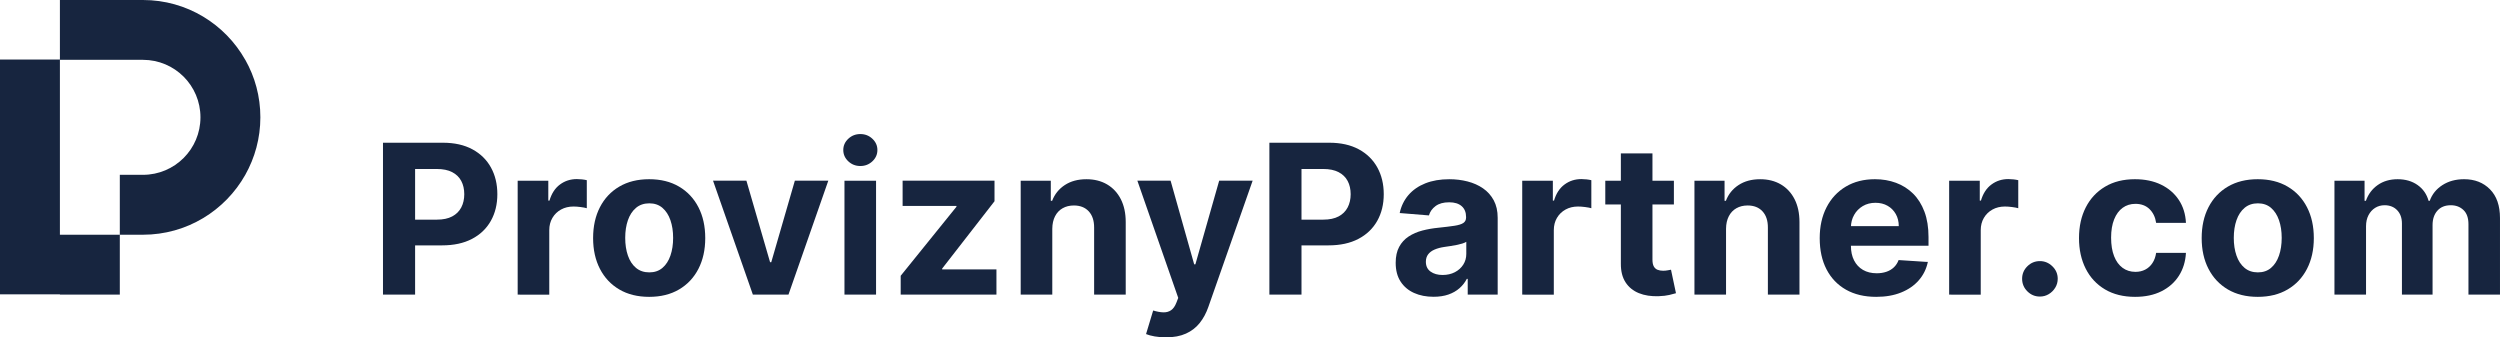
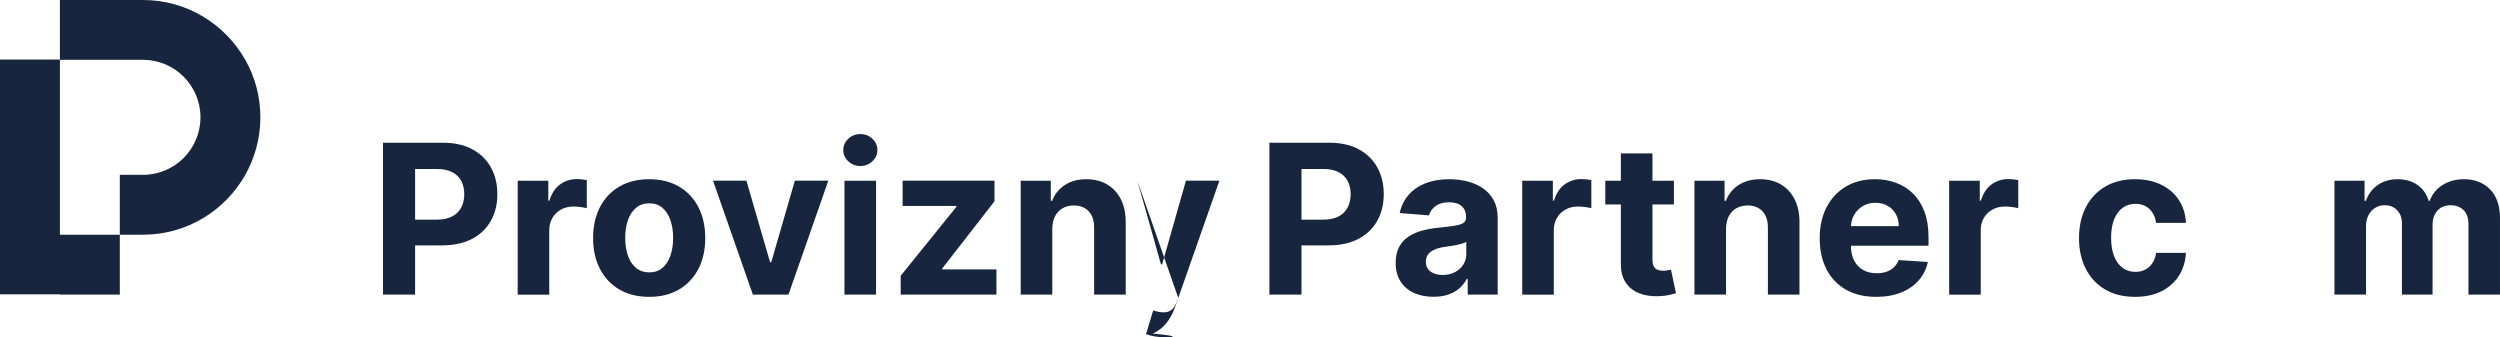
<svg xmlns="http://www.w3.org/2000/svg" version="1.1" id="Vrstva_1" x="0px" y="0px" viewBox="0 0 321.763 43.418" style="enable-background:new 0 0 321.763 43.418;" xml:space="preserve">
  <g style="display:none;">
    <path style="display:inline;fill:#17253F;" d="M49.21,37.93V18.29h8.11   c1.47,0,2.74,0.29,3.81,0.86s1.9,1.37,2.48,2.39   c0.58,1.02,0.87,2.2,0.87,3.55c0,1.35-0.3,2.54-0.89,3.55   c-0.59,1.01-1.43,1.8-2.53,2.35c-1.09,0.56-2.39,0.83-3.89,0.83h-5   v-3.74h4.12c0.72,0,1.31-0.12,1.8-0.37   c0.48-0.25,0.85-0.6,1.1-1.05c0.25-0.45,0.37-0.98,0.37-1.58   s-0.12-1.13-0.37-1.58c-0.25-0.44-0.62-0.79-1.1-1.03   c-0.49-0.24-1.08-0.36-1.79-0.36h-2.34v15.81h-4.75L49.21,37.93z" />
    <path style="display:inline;fill:#17253F;" d="M66.82,37.93V23.2h4.55v2.68h0.15   c0.27-0.97,0.71-1.7,1.31-2.17c0.6-0.47,1.31-0.71,2.12-0.71   c0.22,0,0.44,0.01,0.67,0.04c0.23,0.03,0.44,0.07,0.64,0.13v4.07   c-0.22-0.08-0.52-0.14-0.88-0.18s-0.68-0.07-0.96-0.07   c-0.56,0-1.06,0.12-1.5,0.37s-0.79,0.59-1.05,1.03   c-0.25,0.44-0.38,0.95-0.38,1.54v8h-4.69L66.82,37.93z" />
    <path style="display:inline;fill:#17253F;" d="M84.3,38.2c-1.55,0-2.88-0.32-3.98-0.95   c-1.11-0.64-1.96-1.52-2.56-2.67c-0.6-1.14-0.9-2.47-0.9-3.97   s0.3-2.84,0.9-3.98c0.6-1.14,1.45-2.03,2.56-2.67   s2.44-0.95,3.98-0.95c1.54,0,2.87,0.32,3.98,0.95   c1.11,0.64,1.96,1.52,2.56,2.67c0.6,1.14,0.9,2.47,0.9,3.98   s-0.3,2.83-0.9,3.97c-0.6,1.14-1.45,2.03-2.56,2.67   S85.84,38.2,84.3,38.2z M84.33,34.66c0.56,0,1.04-0.17,1.43-0.52   s0.69-0.82,0.9-1.44c0.21-0.61,0.31-1.32,0.31-2.13   s-0.1-1.53-0.31-2.15c-0.21-0.61-0.51-1.09-0.9-1.44   c-0.39-0.35-0.87-0.52-1.43-0.52s-1.07,0.17-1.47,0.52   c-0.4,0.34-0.7,0.82-0.91,1.44s-0.31,1.33-0.31,2.15   s0.1,1.51,0.31,2.13c0.21,0.62,0.51,1.09,0.91,1.44   C83.26,34.49,83.75,34.66,84.33,34.66z" />
    <path style="display:inline;fill:#17253F;" d="M107.95,23.2l-5.05,14.73h-5.37l-5.04-14.73   h4.94l2.71,10.14h0.15l2.72-10.14   C103.01,23.2,107.95,23.2,107.95,23.2z" />
    <path style="display:inline;fill:#17253F;" d="M112.09,21.48c-0.66,0-1.22-0.22-1.7-0.66   c-0.47-0.44-0.71-0.97-0.71-1.59s0.24-1.14,0.71-1.58   c0.47-0.44,1.04-0.66,1.7-0.66s1.23,0.22,1.7,0.66   s0.7,0.96,0.7,1.58s-0.23,1.15-0.7,1.59S112.75,21.48,112.09,21.48z    M109.74,37.92V23.19h4.69v14.73H109.74z" />
    <path style="display:inline;fill:#17253F;" d="M117.44,37.93v-2.68l6.83-8.31v-0.1h-6.59   v-3.64h12.18v2.93l-6.33,8.05v0.1h6.56v3.64h-12.65V37.93z" />
    <path style="display:inline;fill:#17253F;" d="M137.81,29.53v8.4h-4.69V23.2h4.46v2.7   h0.16c0.33-0.9,0.88-1.61,1.67-2.12s1.72-0.77,2.81-0.77   s1.94,0.23,2.7,0.69s1.36,1.11,1.78,1.94s0.63,1.79,0.63,2.9   v9.39h-4.69v-8.47c0-0.82-0.2-1.46-0.62-1.92s-1-0.69-1.74-0.69   c-0.49,0-0.93,0.11-1.3,0.32s-0.66,0.52-0.86,0.92   S137.81,28.97,137.81,29.53z" />
    <path style="display:inline;fill:#17253F;" d="M152.59,21.48c-0.66,0-1.22-0.22-1.7-0.66   c-0.47-0.44-0.71-0.97-0.71-1.59s0.24-1.14,0.71-1.58   c0.47-0.44,1.04-0.66,1.7-0.66s1.23,0.22,1.7,0.66   s0.7,0.96,0.7,1.58s-0.23,1.15-0.7,1.59S153.25,21.48,152.59,21.48z    M150.24,37.92V23.19h4.69v14.73H150.24z" />
    <path style="display:inline;fill:#17253F;" d="M157.9,37.93V18.29h8.11   c1.47,0,2.74,0.29,3.81,0.86c1.07,0.57,1.9,1.37,2.48,2.39   s0.87,2.2,0.87,3.55c0,1.35-0.3,2.54-0.89,3.55   s-1.43,1.8-2.53,2.35c-1.09,0.56-2.39,0.83-3.89,0.83h-5v-3.74h4.12   c0.72,0,1.31-0.12,1.8-0.37c0.48-0.25,0.85-0.6,1.1-1.05   c0.25-0.45,0.37-0.98,0.37-1.58s-0.12-1.13-0.37-1.58   c-0.25-0.44-0.62-0.79-1.1-1.03c-0.49-0.24-1.08-0.36-1.79-0.36   h-2.34v15.81h-4.75V37.93z" />
    <path style="display:inline;fill:#17253F;" d="M179.14,38.18c-0.94,0-1.77-0.16-2.5-0.47   s-1.3-0.8-1.72-1.44s-0.63-1.45-0.63-2.42   c0-0.82,0.14-1.51,0.43-2.07s0.68-1.02,1.19-1.37   c0.5-0.35,1.09-0.62,1.75-0.8s1.36-0.31,2.11-0.37   c0.84-0.08,1.51-0.16,2.02-0.24c0.51-0.09,0.88-0.21,1.12-0.37   s0.35-0.39,0.35-0.69v-0.05c0-0.49-0.17-0.87-0.51-1.14   s-0.8-0.4-1.37-0.4c-0.62,0-1.12,0.13-1.5,0.4   c-0.38,0.27-0.62,0.64-0.72,1.11l-4.32-0.15   c0.13-0.89,0.46-1.7,0.99-2.4c0.53-0.71,1.27-1.26,2.21-1.67   s2.06-0.61,3.38-0.61c0.94,0,1.81,0.11,2.6,0.33   c0.79,0.22,1.48,0.54,2.07,0.96c0.59,0.42,1.04,0.93,1.37,1.54   c0.32,0.61,0.48,1.3,0.48,2.08v10.01h-4.41v-2.05h-0.12   c-0.26,0.5-0.6,0.92-1,1.27s-0.88,0.6-1.43,0.78   c-0.55,0.17-1.16,0.26-1.85,0.26L179.14,38.18z M180.59,35.11   c0.5,0,0.96-0.1,1.37-0.31c0.41-0.2,0.73-0.49,0.97-0.85   s0.36-0.78,0.36-1.26v-1.4c-0.13,0.07-0.3,0.13-0.48,0.19   c-0.19,0.06-0.39,0.11-0.62,0.16c-0.22,0.05-0.45,0.1-0.69,0.13   c-0.24,0.04-0.46,0.07-0.68,0.11c-0.44,0.07-0.82,0.18-1.13,0.33   s-0.55,0.34-0.71,0.57s-0.24,0.51-0.24,0.83   c0,0.49,0.17,0.86,0.52,1.11c0.35,0.26,0.79,0.38,1.33,0.38V35.11z" />
    <path style="display:inline;fill:#17253F;" d="M190.8,37.93V23.2h4.55v2.68h0.15   c0.27-0.97,0.71-1.7,1.31-2.17s1.31-0.71,2.12-0.71   c0.22,0,0.44,0.01,0.67,0.04c0.23,0.03,0.44,0.07,0.64,0.13v4.07   c-0.22-0.08-0.52-0.14-0.88-0.18s-0.68-0.07-0.96-0.07   c-0.56,0-1.06,0.12-1.5,0.37s-0.79,0.59-1.05,1.03   c-0.25,0.44-0.38,0.95-0.38,1.54v8h-4.69L190.8,37.93z" />
    <path style="display:inline;fill:#17253F;" d="M211.15,23.2v3.45h-9.29v-3.45H211.15z    M203.81,19.67H208.5v13.62c0,0.29,0.05,0.52,0.14,0.69   c0.09,0.18,0.23,0.3,0.41,0.37c0.18,0.07,0.39,0.11,0.64,0.11   c0.18,0,0.37-0.02,0.57-0.05c0.2-0.04,0.35-0.07,0.46-0.09   l0.71,3.38c-0.22,0.06-0.54,0.14-0.94,0.24s-0.89,0.16-1.45,0.18   c-1.1,0.05-2.04-0.08-2.82-0.39s-1.38-0.79-1.79-1.45   c-0.41-0.66-0.61-1.49-0.6-2.48V19.66L203.81,19.67z" />
-     <path style="display:inline;fill:#17253F;" d="M218.24,29.53v8.4h-4.69V23.2h4.46v2.7   h0.16c0.33-0.9,0.88-1.61,1.67-2.12s1.72-0.77,2.81-0.77   s1.94,0.23,2.7,0.69s1.36,1.11,1.78,1.94s0.63,1.79,0.63,2.9   v9.39h-4.69v-8.47c0-0.82-0.2-1.46-0.62-1.92s-1-0.69-1.74-0.69   c-0.49,0-0.93,0.11-1.3,0.32S218.75,27.69,218.55,28.09   s-0.31,0.88-0.31,1.44H218.24z" />
    <path style="display:inline;fill:#17253F;" d="M237.56,38.2c-1.54,0-2.87-0.31-3.98-0.92   c-1.12-0.61-1.97-1.48-2.57-2.62c-0.6-1.13-0.9-2.48-0.9-4.05   s0.3-2.85,0.9-3.99s1.45-2.03,2.54-2.67S235.93,23,237.41,23   c1.05,0,2.01,0.16,2.88,0.49s1.62,0.81,2.25,1.45   c0.63,0.64,1.12,1.43,1.48,2.36s0.53,2.01,0.53,3.22v1.17H231.75   v-2.72h8.44c0-0.5-0.12-0.94-0.35-1.33s-0.54-0.69-0.94-0.92   s-0.86-0.33-1.38-0.33s-0.99,0.12-1.41,0.35s-0.74,0.55-0.99,0.95   c-0.24,0.4-0.37,0.85-0.38,1.36v2.77c0,0.6,0.12,1.13,0.35,1.58   c0.24,0.45,0.57,0.8,1.01,1.05s0.95,0.37,1.55,0.37   c0.42,0,0.79-0.06,1.13-0.17s0.63-0.28,0.87-0.51   c0.24-0.22,0.43-0.5,0.55-0.82l4.3,0.12   c-0.18,0.97-0.57,1.8-1.17,2.52s-1.4,1.27-2.37,1.66   s-2.11,0.59-3.39,0.59L237.56,38.2z" />
    <path style="display:inline;fill:#17253F;" d="M246.95,37.93V23.2h4.55v2.68h0.15   c0.27-0.97,0.71-1.7,1.31-2.17s1.31-0.71,2.12-0.71   c0.22,0,0.44,0.01,0.67,0.04c0.23,0.03,0.44,0.07,0.64,0.13v4.07   c-0.22-0.08-0.52-0.14-0.88-0.18c-0.36-0.04-0.68-0.07-0.96-0.07   c-0.56,0-1.06,0.12-1.5,0.37S252.26,27.95,252,28.39   c-0.25,0.44-0.38,0.95-0.38,1.54v8h-4.69L246.95,37.93z" />
    <path style="display:inline;fill:#17253F;" d="M259.28,38.2c-0.69,0-1.28-0.24-1.77-0.73   c-0.49-0.49-0.73-1.07-0.72-1.76c0-0.68,0.23-1.26,0.72-1.74   c0.49-0.48,1.08-0.72,1.77-0.72c0.65,0,1.23,0.24,1.73,0.72   s0.76,1.06,0.76,1.74c0,0.46-0.13,0.88-0.36,1.26   c-0.23,0.38-0.54,0.68-0.91,0.9s-0.78,0.34-1.22,0.34L259.28,38.2z" />
    <path style="display:inline;fill:#17253F;" d="M271.75,38.2c-1.55,0-2.88-0.32-3.99-0.96   s-1.96-1.53-2.56-2.67c-0.59-1.14-0.89-2.46-0.89-3.96   s0.3-2.83,0.9-3.97s1.45-2.03,2.56-2.67s2.43-0.96,3.97-0.96   c1.36,0,2.55,0.25,3.56,0.74s1.81,1.19,2.38,2.09   s0.87,1.95,0.91,3.16h-4.38c-0.09-0.75-0.34-1.35-0.76-1.77   c-0.42-0.43-0.96-0.64-1.63-0.64c-0.54,0-1.02,0.15-1.43,0.46   c-0.41,0.3-0.73,0.75-0.95,1.34c-0.23,0.59-0.34,1.32-0.34,2.19   s0.11,1.6,0.34,2.2s0.54,1.05,0.95,1.35   c0.41,0.3,0.89,0.46,1.43,0.46c0.43,0,0.82-0.09,1.16-0.28   s0.61-0.46,0.83-0.82s0.35-0.8,0.41-1.32h4.38   c-0.04,1.21-0.35,2.28-0.91,3.18c-0.56,0.91-1.34,1.61-2.35,2.11   s-2.2,0.75-3.58,0.75L271.75,38.2z" />
    <path style="display:inline;fill:#17253F;" d="M287.87,38.2c-1.55,0-2.88-0.32-3.98-0.95   c-1.11-0.64-1.96-1.52-2.56-2.67c-0.6-1.14-0.9-2.47-0.9-3.97   s0.3-2.84,0.9-3.98c0.6-1.14,1.45-2.03,2.56-2.67   s2.44-0.95,3.98-0.95s2.87,0.32,3.98,0.95   c1.11,0.64,1.96,1.52,2.56,2.67c0.6,1.14,0.9,2.47,0.9,3.98   s-0.3,2.83-0.9,3.97s-1.45,2.03-2.56,2.67   S289.41,38.2,287.87,38.2z M287.9,34.66c0.56,0,1.04-0.17,1.43-0.52   c0.39-0.35,0.69-0.82,0.9-1.44c0.21-0.61,0.31-1.32,0.31-2.13   s-0.1-1.53-0.31-2.15c-0.21-0.61-0.51-1.09-0.9-1.44   c-0.39-0.35-0.87-0.52-1.43-0.52s-1.07,0.17-1.47,0.52   c-0.4,0.34-0.7,0.82-0.91,1.44s-0.31,1.33-0.31,2.15   s0.1,1.51,0.31,2.13s0.51,1.09,0.91,1.44   C286.83,34.49,287.32,34.66,287.9,34.66z" />
-     <path style="display:inline;fill:#17253F;" d="M297.71,37.93V23.2h4.46v2.7h0.16   c0.31-0.9,0.82-1.6,1.55-2.12C304.61,23.26,305.48,23,306.49,23   s1.9,0.26,2.63,0.79c0.73,0.52,1.19,1.23,1.39,2.11h0.15   c0.27-0.88,0.81-1.58,1.61-2.1c0.8-0.53,1.74-0.79,2.83-0.79   c1.39,0,2.52,0.45,3.39,1.34c0.87,0.89,1.3,2.11,1.3,3.67v9.91   h-4.69v-8.84c0-0.73-0.19-1.3-0.57-1.68s-0.87-0.58-1.47-0.58   c-0.65,0-1.15,0.21-1.52,0.63s-0.55,0.98-0.55,1.68v8.79H306.48v-8.89   c0-0.68-0.19-1.22-0.56-1.62s-0.86-0.59-1.47-0.59   c-0.41,0-0.77,0.1-1.08,0.29s-0.56,0.47-0.73,0.83   s-0.26,0.78-0.26,1.27v8.72h-4.69L297.71,37.93z" />
  </g>
  <path style="fill:#17253F;" d="M31.57,7.71C28.98,3.11,24.05,0,18.4,0H7.71v7.66H0  v30.22h7.71v0.04h7.71v-7.71H7.71V7.7h10.69  c4.09,0,7.4,3.31,7.4,7.4s-3.31,7.4-7.4,7.4h-2.98v7.71h2.98  c5.65,0,10.58-3.11,13.17-7.71c1.23-2.19,1.94-4.71,1.94-7.4  s-0.7-5.21-1.94-7.4V7.71z" />
  <g>
    <path style="fill:#17253F;" d="M49.292,37.92v-19.55h7.713c1.482,0,2.746,0.282,3.79,0.845   c1.043,0.563,1.841,1.343,2.391,2.339c0.551,0.996,0.826,2.143,0.826,3.441   s-0.28,2.444-0.84,3.436c-0.56,0.993-1.37,1.767-2.429,2.32   c-1.06,0.554-2.341,0.83-3.842,0.83H51.984v-3.312h4.248   c0.795,0,1.453-0.138,1.971-0.415c0.519-0.276,0.907-0.662,1.165-1.155   s0.387-1.062,0.387-1.704c0-0.649-0.129-1.217-0.387-1.704   s-0.647-0.865-1.169-1.136c-0.521-0.271-1.184-0.406-1.985-0.406h-2.788v16.171   H49.292z" />
    <path style="fill:#17253F;" d="M66.627,37.92V23.258h3.942v2.558h0.153   c0.267-0.91,0.716-1.599,1.346-2.066c0.63-0.468,1.355-0.702,2.177-0.702   c0.204,0,0.423,0.013,0.659,0.038c0.235,0.025,0.442,0.061,0.62,0.105v3.608   c-0.191-0.058-0.455-0.108-0.792-0.152c-0.337-0.045-0.646-0.067-0.926-0.067   c-0.598,0-1.131,0.129-1.599,0.387s-0.837,0.616-1.107,1.074   s-0.406,0.986-0.406,1.584v8.296H66.627z" />
    <path style="fill:#17253F;" d="M83.552,38.206c-1.483,0-2.763-0.316-3.842-0.949   c-1.079-0.634-1.911-1.519-2.496-2.654s-0.878-2.455-0.878-3.957   c0-1.515,0.293-2.84,0.878-3.976c0.585-1.136,1.417-2.021,2.496-2.654   c1.079-0.633,2.359-0.95,3.842-0.95s2.764,0.316,3.842,0.95   c1.079,0.633,1.911,1.518,2.497,2.654c0.585,1.136,0.878,2.461,0.878,3.976   c0,1.502-0.293,2.821-0.878,3.957s-1.417,2.021-2.497,2.654   C86.316,37.89,85.035,38.206,83.552,38.206z M83.572,35.056   c0.674,0,1.237-0.192,1.689-0.577c0.452-0.385,0.794-0.911,1.026-1.58   c0.232-0.668,0.348-1.429,0.348-2.281s-0.116-1.613-0.348-2.281   c-0.232-0.669-0.575-1.196-1.026-1.585c-0.452-0.388-1.015-0.582-1.689-0.582   c-0.681,0-1.252,0.194-1.714,0.582c-0.461,0.389-0.808,0.916-1.041,1.585   c-0.232,0.668-0.348,1.429-0.348,2.281s0.116,1.613,0.348,2.281   c0.232,0.669,0.579,1.195,1.041,1.58S82.891,35.056,83.572,35.056z" />
    <path style="fill:#17253F;" d="M106.606,23.258L101.48,37.92h-4.582l-5.126-14.663h4.296   l3.045,10.491h0.152l3.036-10.491H106.606z" />
    <path style="fill:#17253F;" d="M110.73,21.367c-0.604,0-1.122-0.202-1.551-0.606   c-0.429-0.404-0.644-0.889-0.644-1.456c0-0.56,0.215-1.042,0.644-1.446   c0.43-0.404,0.947-0.606,1.551-0.606s1.122,0.202,1.551,0.606   s0.645,0.886,0.645,1.446c0,0.566-0.215,1.052-0.645,1.456   C111.852,21.165,111.334,21.367,110.73,21.367z M108.687,37.92V23.258h4.066v14.663   H108.687z" />
    <path style="fill:#17253F;" d="M115.923,37.92V35.495l7.179-8.888v-0.104h-6.931v-3.246h11.828   v2.644l-6.739,8.668v0.104h6.988v3.246H115.923z" />
    <path style="fill:#17253F;" d="M135.435,29.444v8.477h-4.066V23.258h3.875v2.586h0.172   c0.325-0.853,0.869-1.528,1.632-2.028c0.764-0.5,1.689-0.749,2.778-0.749   c1.018,0,1.906,0.223,2.664,0.668c0.757,0.446,1.346,1.081,1.766,1.904   c0.42,0.824,0.63,1.806,0.63,2.945v9.336h-4.067v-8.61   c0.006-0.897-0.223-1.6-0.687-2.105c-0.465-0.506-1.104-0.759-1.919-0.759   c-0.547,0-1.029,0.118-1.446,0.354s-0.741,0.577-0.974,1.026   C135.561,28.274,135.441,28.813,135.435,29.444z" />
-     <path style="fill:#17253F;" d="M150.06,43.418c-0.515,0-0.998-0.039-1.446-0.119   c-0.448-0.079-0.819-0.18-1.112-0.301l0.917-3.035   c0.477,0.146,0.908,0.226,1.293,0.238c0.385,0.013,0.719-0.076,1.002-0.267   c0.283-0.191,0.514-0.516,0.692-0.975l0.239-0.62l-5.26-15.083h4.277   l3.036,10.768h0.153l3.064-10.768h4.306l-5.699,16.248   c-0.273,0.789-0.645,1.478-1.112,2.066s-1.058,1.044-1.771,1.365   C151.924,43.258,151.065,43.418,150.06,43.418z" />
+     <path style="fill:#17253F;" d="M150.06,43.418c-0.515,0-0.998-0.039-1.446-0.119   c-0.448-0.079-0.819-0.18-1.112-0.301l0.917-3.035   c0.477,0.146,0.908,0.226,1.293,0.238c0.385,0.013,0.719-0.076,1.002-0.267   c0.283-0.191,0.514-0.516,0.692-0.975l0.239-0.62l-5.26-15.083l3.036,10.768h0.153l3.064-10.768h4.306l-5.699,16.248   c-0.273,0.789-0.645,1.478-1.112,2.066s-1.058,1.044-1.771,1.365   C151.924,43.258,151.065,43.418,150.06,43.418z" />
    <path style="fill:#17253F;" d="M163.376,37.92v-19.55h7.712c1.484,0,2.746,0.282,3.791,0.845   c1.043,0.563,1.84,1.343,2.391,2.339s0.826,2.143,0.826,3.441   s-0.281,2.444-0.84,3.436c-0.561,0.993-1.371,1.767-2.43,2.32   c-1.061,0.554-2.34,0.83-3.842,0.83h-4.917v-3.312h4.249   c0.795,0,1.451-0.138,1.971-0.415c0.518-0.276,0.906-0.662,1.164-1.155   s0.387-1.062,0.387-1.704c0-0.649-0.129-1.217-0.387-1.704   s-0.648-0.865-1.17-1.136s-1.184-0.406-1.984-0.406h-2.788v16.171H163.376z" />
    <path style="fill:#17253F;" d="M184.5,38.197c-0.936,0-1.769-0.163-2.501-0.491   c-0.731-0.328-1.31-0.814-1.732-1.461c-0.423-0.646-0.635-1.452-0.635-2.42   c0-0.814,0.149-1.498,0.448-2.052c0.3-0.554,0.707-0.999,1.223-1.337   c0.515-0.337,1.103-0.592,1.761-0.764c0.659-0.172,1.351-0.292,2.076-0.362   c0.853-0.089,1.54-0.174,2.062-0.253c0.521-0.08,0.9-0.199,1.136-0.358   s0.354-0.395,0.354-0.706v-0.058c0-0.604-0.189-1.072-0.568-1.403   s-0.915-0.496-1.608-0.496c-0.732,0-1.314,0.161-1.747,0.482   s-0.719,0.724-0.859,1.207l-3.761-0.306c0.19-0.891,0.566-1.662,1.126-2.314   c0.561-0.652,1.284-1.155,2.172-1.508c0.888-0.354,1.917-0.53,3.088-0.53   c0.815,0,1.596,0.095,2.344,0.286s1.413,0.487,1.995,0.888   c0.582,0.401,1.042,0.915,1.38,1.542c0.337,0.627,0.506,1.376,0.506,2.248   v9.89h-3.856v-2.033h-0.115c-0.235,0.458-0.55,0.86-0.944,1.207   c-0.396,0.348-0.869,0.618-1.423,0.812   C185.866,38.1,185.226,38.197,184.5,38.197z M185.665,35.391   c0.598,0,1.126-0.12,1.585-0.358c0.458-0.238,0.817-0.562,1.078-0.969   s0.392-0.869,0.392-1.385v-1.556c-0.128,0.083-0.301,0.157-0.521,0.225   c-0.22,0.066-0.466,0.127-0.739,0.182c-0.274,0.054-0.548,0.102-0.821,0.143   c-0.273,0.042-0.521,0.078-0.745,0.11c-0.477,0.069-0.894,0.181-1.25,0.334   c-0.356,0.152-0.634,0.357-0.831,0.615s-0.296,0.578-0.296,0.96   c0,0.554,0.202,0.975,0.606,1.265C184.528,35.245,185.041,35.391,185.665,35.391z" />
    <path style="fill:#17253F;" d="M195.918,37.92V23.258h3.942v2.558h0.152   c0.268-0.91,0.716-1.599,1.347-2.066c0.63-0.468,1.355-0.702,2.176-0.702   c0.204,0,0.424,0.013,0.659,0.038s0.442,0.061,0.62,0.105v3.608   c-0.19-0.058-0.455-0.108-0.792-0.152c-0.338-0.045-0.646-0.067-0.926-0.067   c-0.599,0-1.132,0.129-1.6,0.387s-0.837,0.616-1.107,1.074   s-0.405,0.986-0.405,1.584v8.296H195.918z" />
    <path style="fill:#17253F;" d="M215.439,23.258v3.054h-8.83v-3.054H215.439z M208.614,19.744   h4.066v13.67c0,0.376,0.058,0.667,0.172,0.874   c0.114,0.206,0.275,0.352,0.482,0.434c0.206,0.083,0.446,0.124,0.721,0.124   c0.19,0,0.382-0.017,0.572-0.052c0.191-0.035,0.338-0.062,0.439-0.081   l0.64,3.025c-0.204,0.063-0.49,0.139-0.859,0.225s-0.817,0.139-1.346,0.157   c-0.98,0.038-1.838-0.092-2.573-0.392c-0.734-0.299-1.306-0.764-1.713-1.394   s-0.608-1.425-0.602-2.386V19.744z" />
    <path style="fill:#17253F;" d="M222.15,29.444v8.477h-4.066V23.258h3.875v2.586h0.172   c0.325-0.853,0.869-1.528,1.633-2.028c0.764-0.5,1.689-0.749,2.778-0.749   c1.018,0,1.905,0.223,2.663,0.668c0.757,0.446,1.346,1.081,1.766,1.904   c0.42,0.824,0.63,1.806,0.63,2.945v9.336h-4.066v-8.61   c0.007-0.897-0.223-1.6-0.688-2.105c-0.464-0.506-1.104-0.759-1.918-0.759   c-0.548,0-1.03,0.118-1.446,0.354c-0.417,0.235-0.742,0.577-0.974,1.026   C222.276,28.274,222.156,28.813,222.15,29.444z" />
    <path style="fill:#17253F;" d="M241.48,38.206c-1.508,0-2.805-0.307-3.89-0.921   s-1.92-1.486-2.506-2.615c-0.586-1.13-0.878-2.468-0.878-4.015   c0-1.508,0.292-2.832,0.878-3.971c0.586-1.14,1.411-2.027,2.478-2.664   c1.065-0.636,2.317-0.955,3.756-0.955c0.968,0,1.869,0.154,2.706,0.463   s1.569,0.771,2.196,1.389c0.627,0.618,1.115,1.393,1.465,2.324   c0.351,0.933,0.525,2.022,0.525,3.27v1.117h-12.382v-2.52h8.554   c0-0.586-0.127-1.104-0.382-1.557c-0.255-0.451-0.606-0.807-1.055-1.064   c-0.449-0.258-0.969-0.387-1.561-0.387c-0.618,0-1.163,0.142-1.638,0.425   c-0.474,0.283-0.845,0.662-1.112,1.137c-0.267,0.474-0.404,1-0.41,1.579v2.396   c0,0.726,0.135,1.353,0.406,1.881c0.27,0.528,0.653,0.936,1.149,1.222   c0.497,0.286,1.085,0.43,1.767,0.43c0.451,0,0.865-0.063,1.241-0.191   c0.375-0.127,0.696-0.318,0.964-0.572c0.268-0.255,0.471-0.566,0.61-0.936   l3.762,0.248c-0.191,0.903-0.581,1.691-1.17,2.362   c-0.588,0.672-1.346,1.193-2.271,1.565   C243.757,38.021,242.689,38.206,241.48,38.206z" />
    <path style="fill:#17253F;" d="M250.865,37.92V23.258h3.942v2.558h0.152   c0.268-0.91,0.716-1.599,1.347-2.066c0.63-0.468,1.355-0.702,2.176-0.702   c0.204,0,0.424,0.013,0.659,0.038s0.442,0.061,0.62,0.105v3.608   c-0.19-0.058-0.455-0.108-0.792-0.152c-0.338-0.045-0.646-0.067-0.926-0.067   c-0.599,0-1.132,0.129-1.6,0.387s-0.837,0.616-1.107,1.074   s-0.405,0.986-0.405,1.584v8.296H250.865z" />
-     <path style="fill:#17253F;" d="M262.548,38.168c-0.63,0-1.17-0.225-1.618-0.673   c-0.449-0.448-0.673-0.988-0.673-1.618c0-0.623,0.224-1.158,0.673-1.604   c0.448-0.445,0.988-0.668,1.618-0.668c0.61,0,1.146,0.223,1.604,0.668   s0.688,0.98,0.688,1.604c0,0.42-0.106,0.804-0.32,1.15   c-0.213,0.347-0.491,0.624-0.835,0.83   C263.34,38.065,262.961,38.168,262.548,38.168z" />
    <path style="fill:#17253F;" d="M274.795,38.206c-1.502,0-2.792-0.319-3.871-0.959   s-1.906-1.529-2.482-2.668c-0.576-1.14-0.863-2.45-0.863-3.934   c0-1.502,0.291-2.82,0.873-3.956c0.582-1.137,1.411-2.024,2.487-2.664   c1.075-0.64,2.354-0.959,3.837-0.959c1.279,0,2.399,0.232,3.36,0.697   s1.722,1.117,2.281,1.958c0.561,0.84,0.869,1.826,0.926,2.959h-3.837   c-0.108-0.732-0.394-1.322-0.854-1.771c-0.462-0.448-1.064-0.673-1.809-0.673   c-0.631,0-1.18,0.171-1.647,0.511c-0.468,0.341-0.832,0.836-1.093,1.484   c-0.261,0.649-0.392,1.436-0.392,2.358c0,0.936,0.129,1.73,0.387,2.386   c0.258,0.656,0.622,1.155,1.094,1.499c0.471,0.344,1.021,0.516,1.651,0.516   c0.464,0,0.883-0.096,1.255-0.286c0.372-0.191,0.681-0.47,0.926-0.836   c0.245-0.365,0.406-0.807,0.482-1.321h3.837   c-0.063,1.12-0.367,2.104-0.911,2.954s-1.294,1.513-2.248,1.99   C277.229,37.968,276.1,38.206,274.795,38.206z" />
-     <path style="fill:#17253F;" d="M290.584,38.206c-1.483,0-2.764-0.316-3.843-0.949   c-1.078-0.634-1.91-1.519-2.496-2.654s-0.878-2.455-0.878-3.957   c0-1.515,0.292-2.84,0.878-3.976c0.586-1.136,1.418-2.021,2.496-2.654   c1.079-0.633,2.359-0.95,3.843-0.95c1.482,0,2.764,0.316,3.842,0.95   c1.079,0.633,1.911,1.518,2.496,2.654c0.586,1.136,0.879,2.461,0.879,3.976   c0,1.502-0.293,2.821-0.879,3.957c-0.585,1.136-1.417,2.021-2.496,2.654   C293.348,37.89,292.067,38.206,290.584,38.206z M290.603,35.056   c0.675,0,1.238-0.192,1.689-0.577c0.452-0.385,0.794-0.911,1.026-1.58   c0.232-0.668,0.349-1.429,0.349-2.281s-0.116-1.613-0.349-2.281   c-0.232-0.669-0.574-1.196-1.026-1.585c-0.451-0.388-1.015-0.582-1.689-0.582   c-0.681,0-1.252,0.194-1.713,0.582c-0.462,0.389-0.809,0.916-1.041,1.585   c-0.232,0.668-0.349,1.429-0.349,2.281s0.116,1.613,0.349,2.281   c0.232,0.669,0.579,1.195,1.041,1.58   C289.351,34.864,289.922,35.056,290.603,35.056z" />
    <path style="fill:#17253F;" d="M300.456,37.92V23.258h3.875v2.586h0.172   c0.306-0.859,0.815-1.537,1.527-2.033c0.713-0.497,1.566-0.745,2.559-0.745   c1.006,0,1.861,0.25,2.568,0.749c0.706,0.5,1.177,1.176,1.412,2.028h0.153   c0.299-0.84,0.842-1.513,1.628-2.019c0.785-0.506,1.716-0.759,2.792-0.759   c1.368,0,2.48,0.434,3.336,1.303c0.856,0.869,1.284,2.099,1.284,3.689v9.861   h-4.058v-9.06c0-0.814-0.216-1.425-0.648-1.832s-0.974-0.611-1.623-0.611   c-0.738,0-1.314,0.233-1.728,0.701c-0.414,0.468-0.621,1.084-0.621,1.848v8.954   h-3.942v-9.146c0-0.719-0.205-1.291-0.615-1.718   c-0.411-0.427-0.95-0.64-1.618-0.64c-0.452,0-0.857,0.113-1.218,0.339   c-0.359,0.226-0.644,0.541-0.854,0.945s-0.315,0.876-0.315,1.417v8.802H300.456z" />
  </g>
</svg>